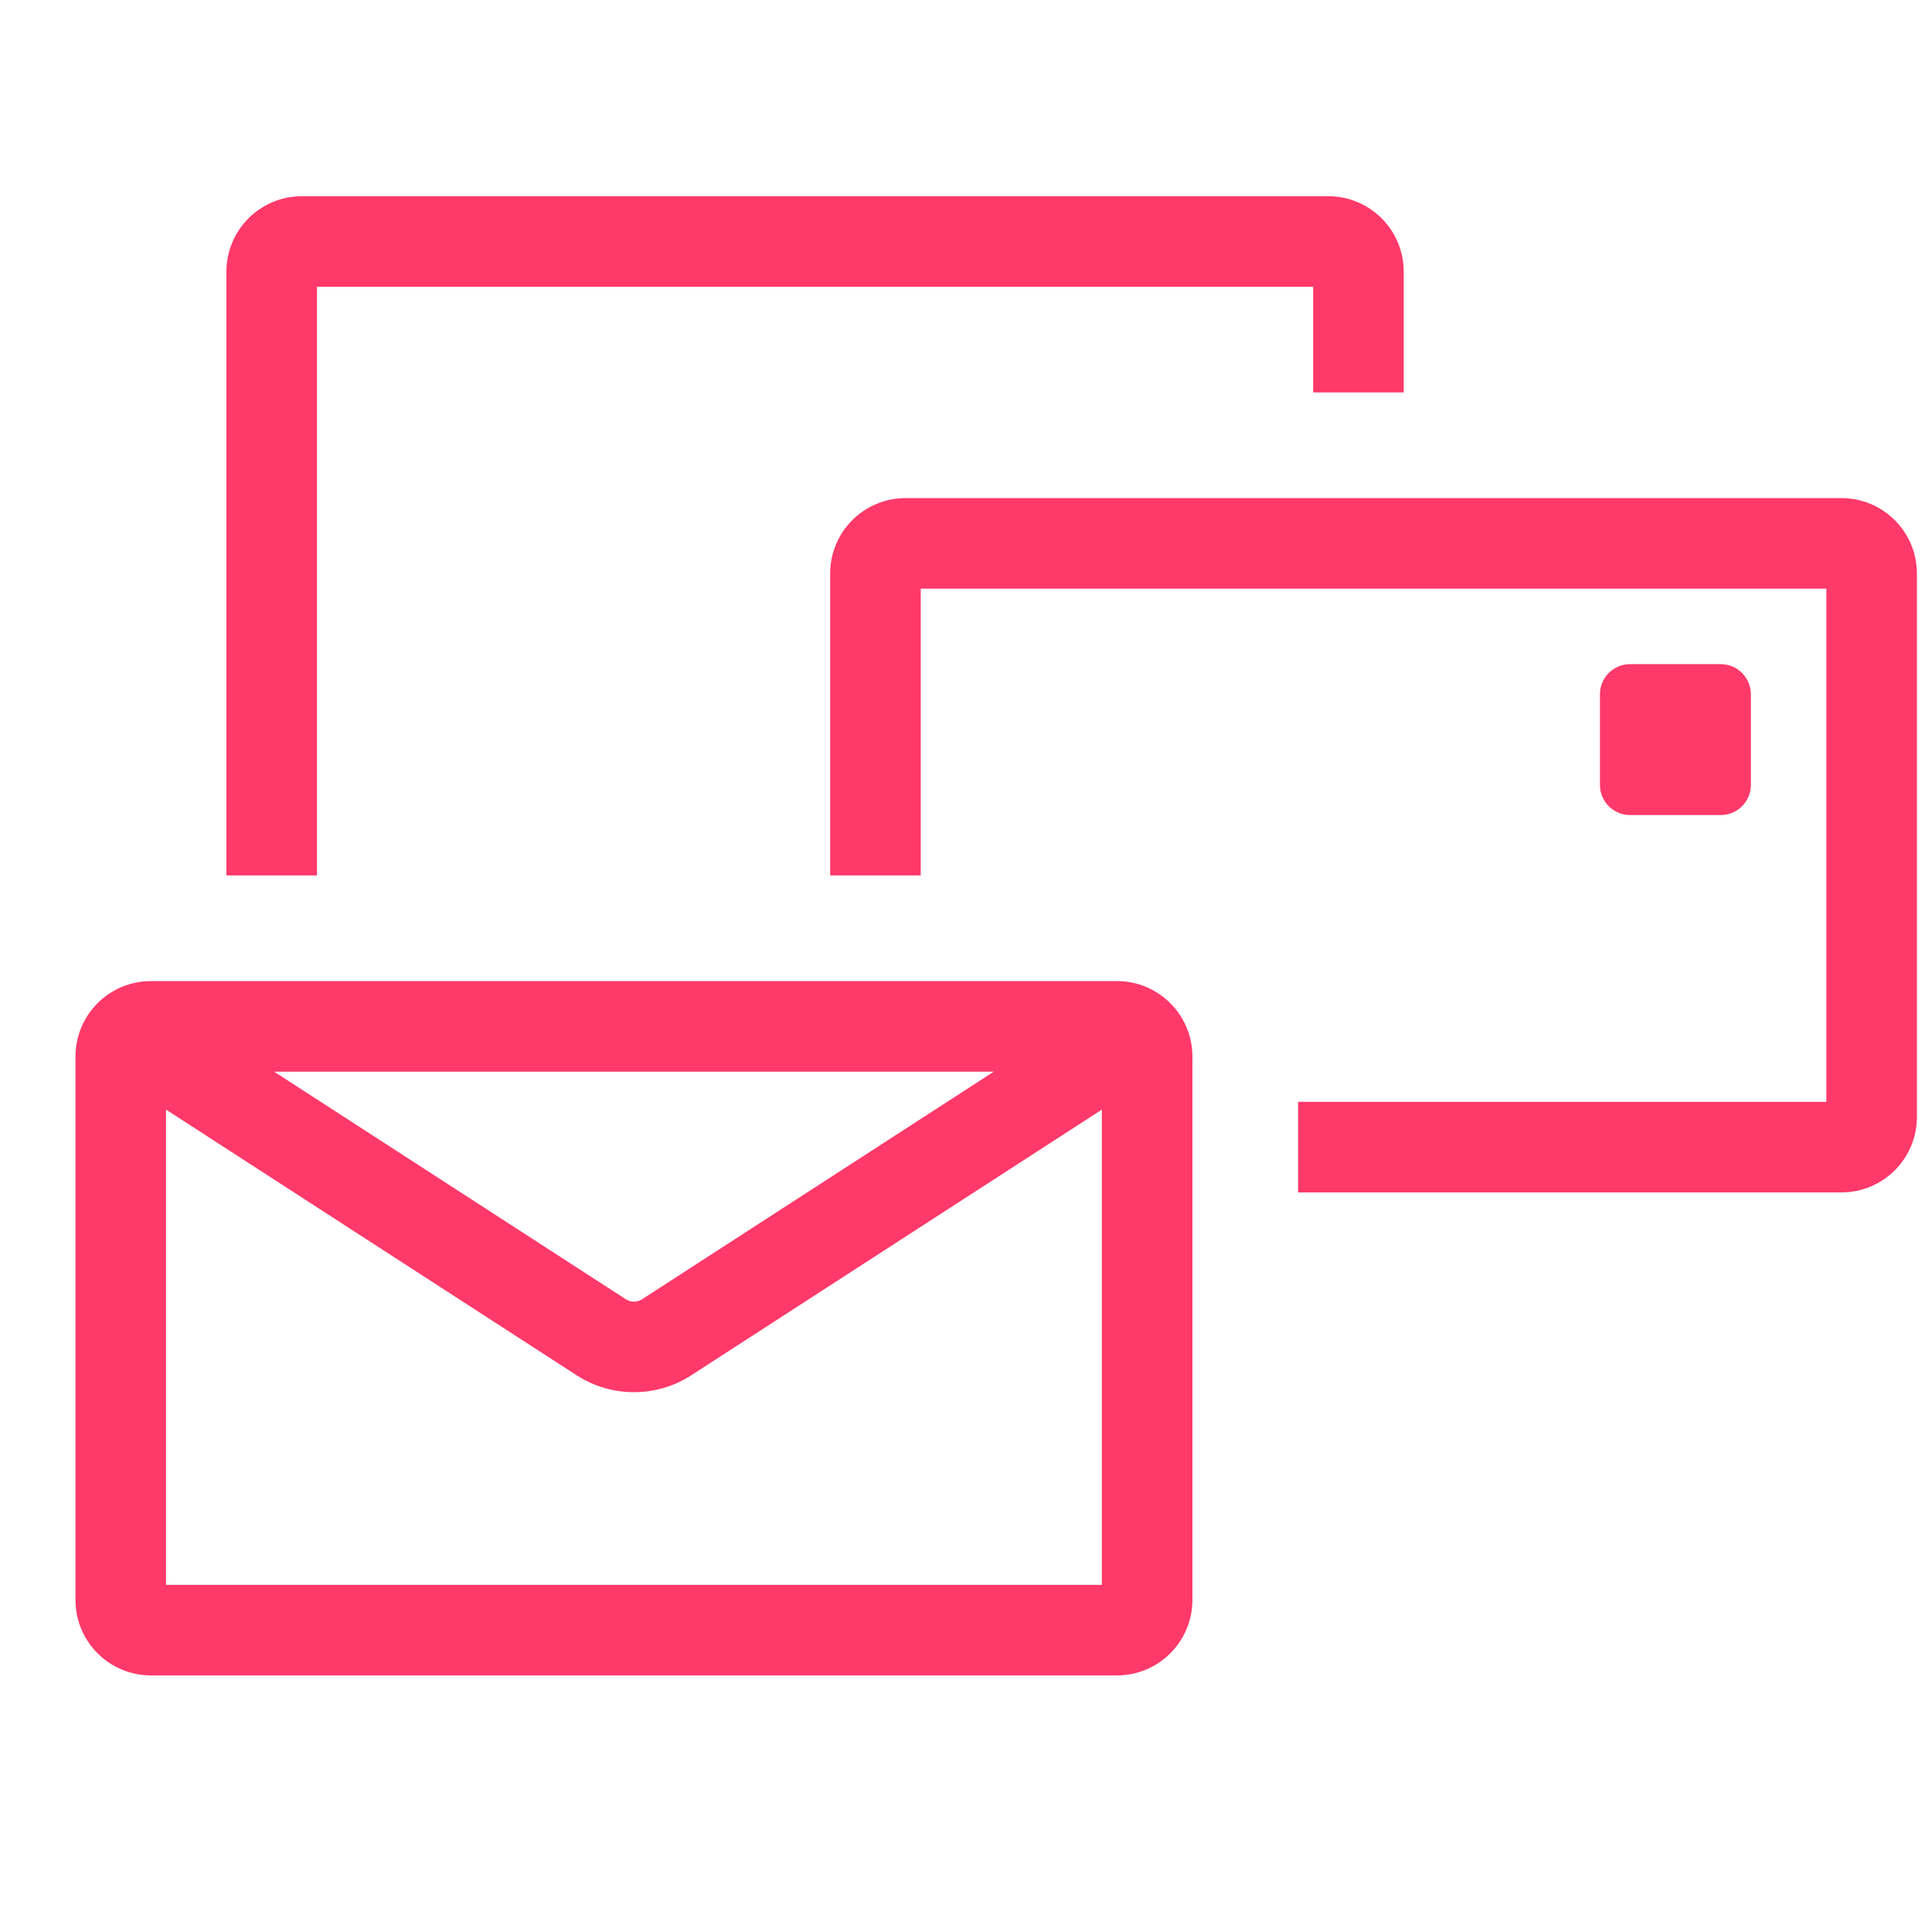
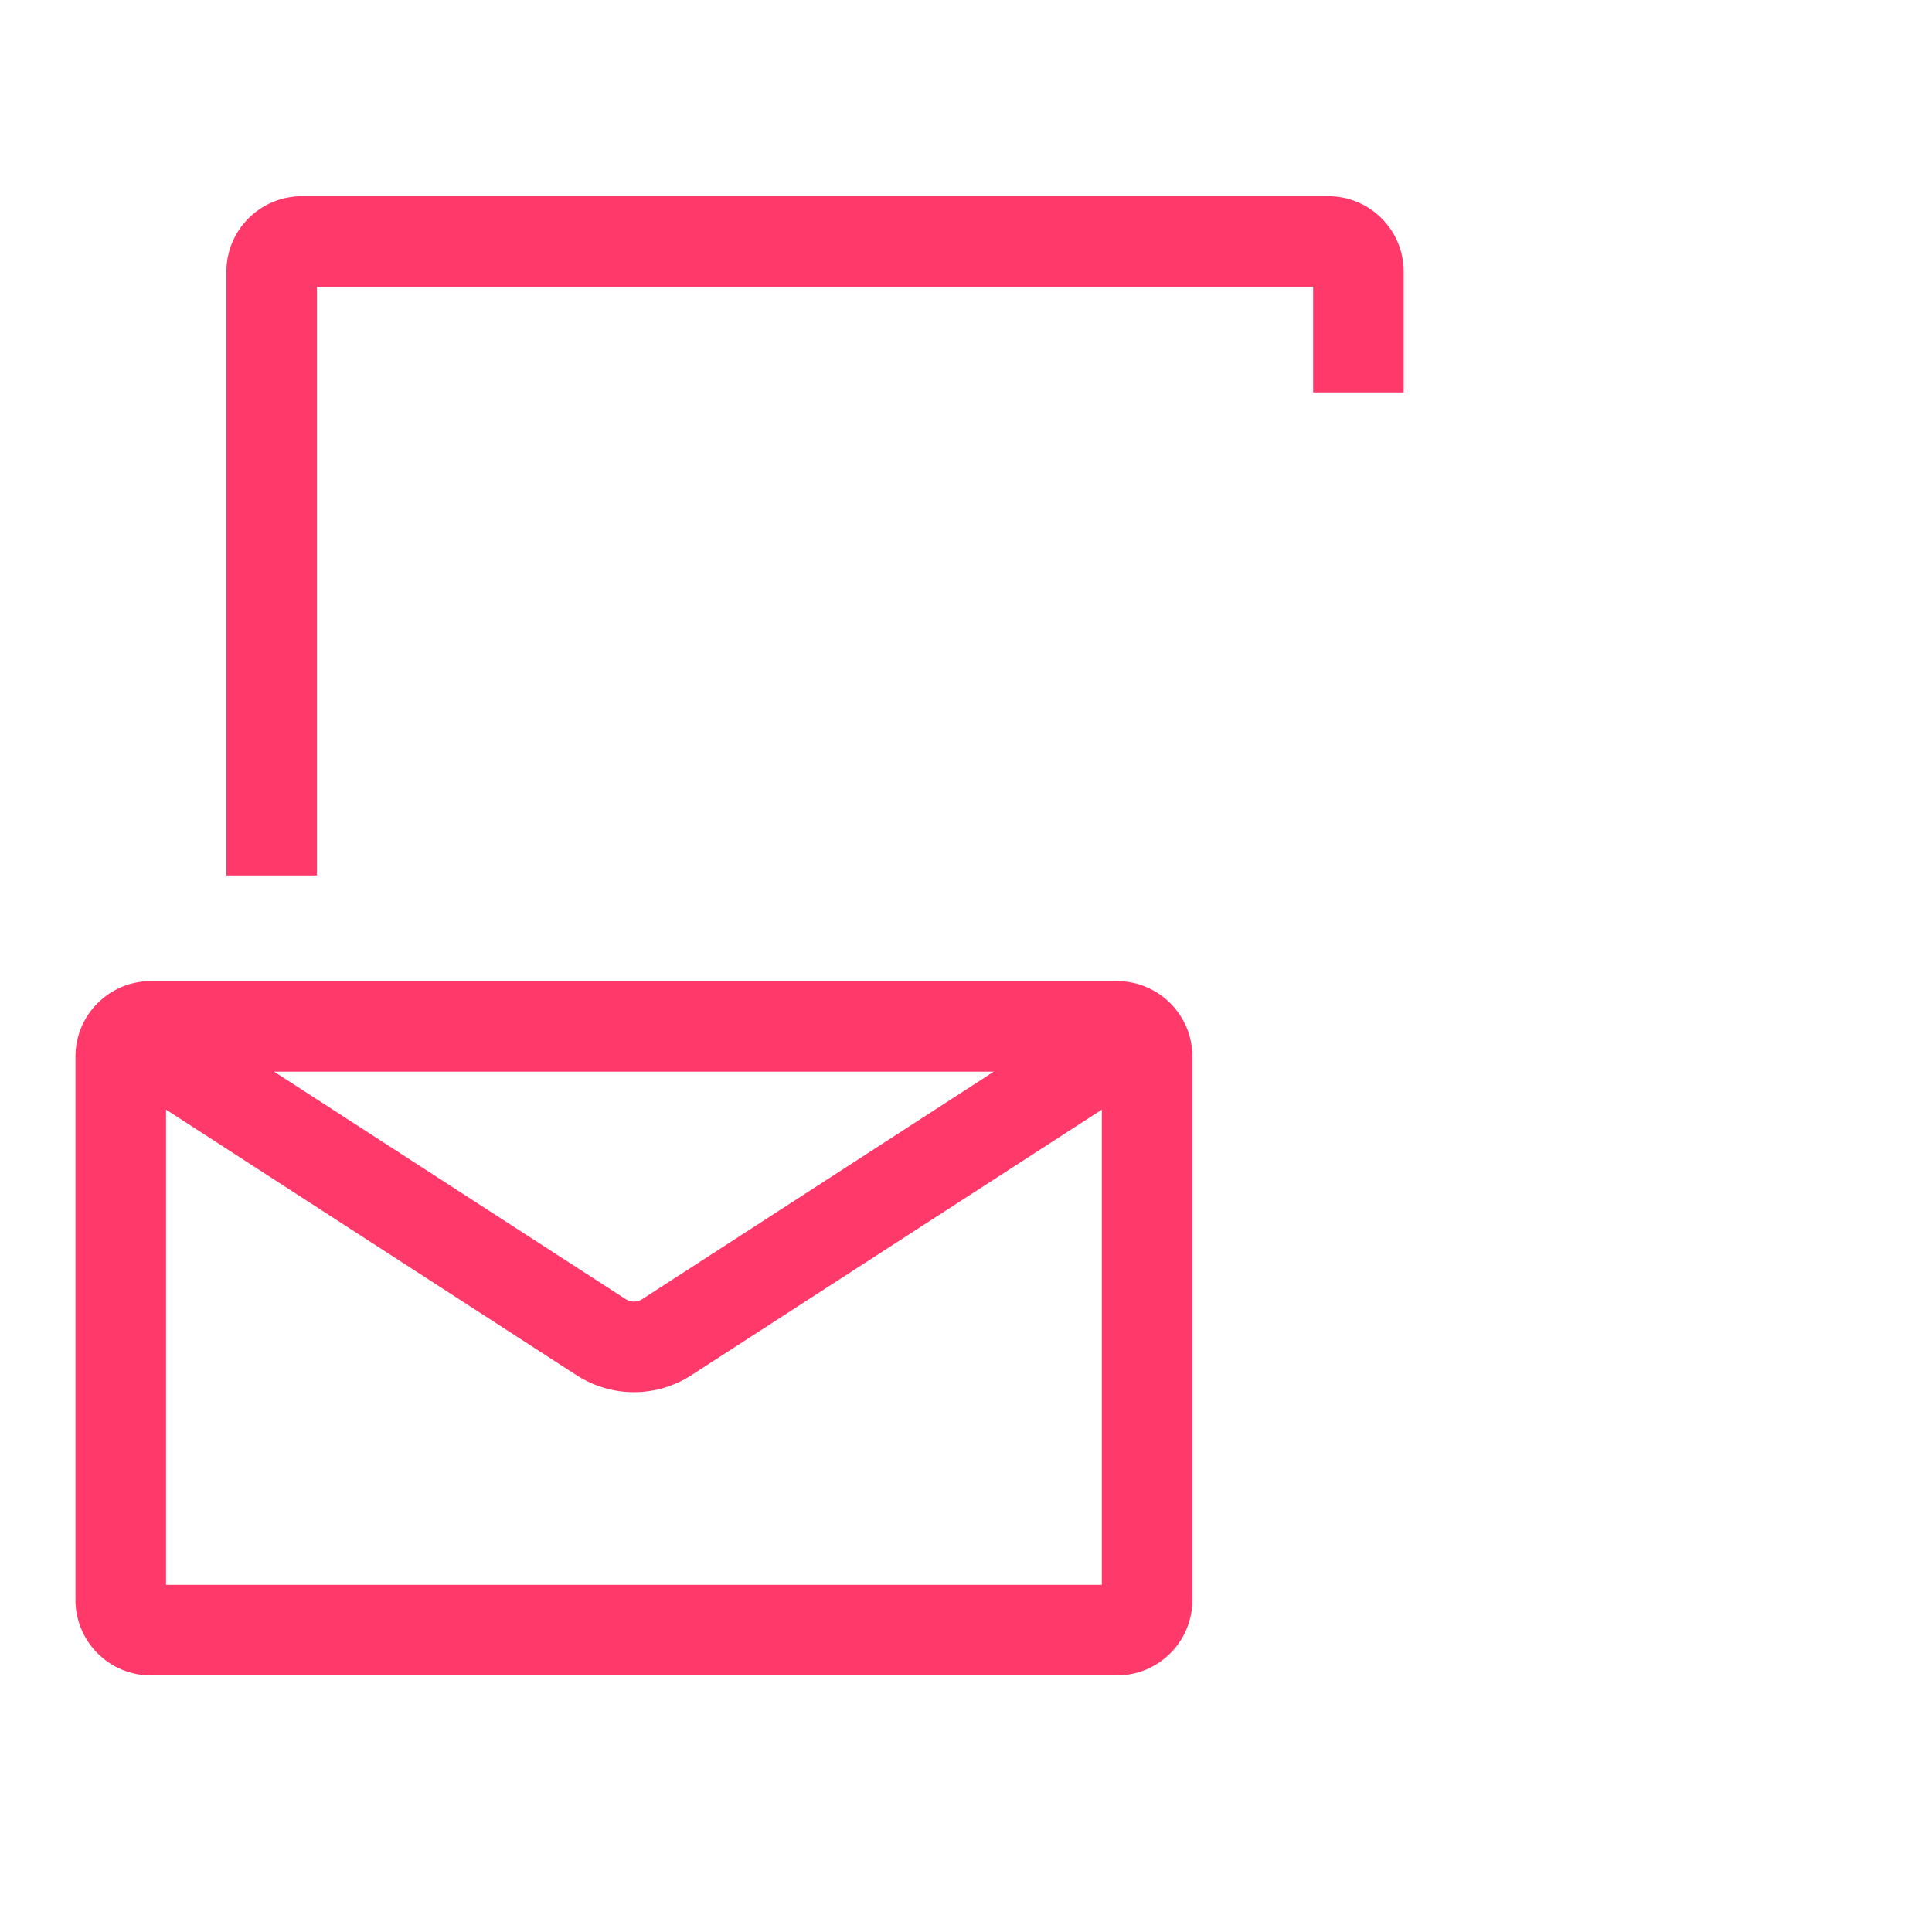
<svg xmlns="http://www.w3.org/2000/svg" width="64" height="64" viewBox="0 0 64 64" fill="none">
  <path d="M10.5 9.5V29H7.5V9C7.5 7.619 8.619 6.5 10 6.5H44C45.381 6.5 46.5 7.619 46.5 9V13H43.5V9.5H10.5Z" fill="#FF396A" />
  <path fill-rule="evenodd" clip-rule="evenodd" d="M5 32.5C3.619 32.5 2.5 33.619 2.5 35V53C2.5 54.381 3.619 55.5 5 55.5H37C38.381 55.5 39.5 54.381 39.5 53V35C39.5 33.619 38.381 32.5 37 32.5H5ZM5.5 36.757V52.5H36.5V36.758L22.902 45.556C21.745 46.305 20.256 46.305 19.099 45.556L5.5 36.757ZM32.921 35.5H9.08L20.729 43.038C20.894 43.145 21.107 43.145 21.272 43.038L32.921 35.5Z" fill="#FF396A" />
-   <path d="M30.5 19.5V29H27.5V19C27.5 17.619 28.619 16.5 30 16.5H61C62.381 16.5 63.5 17.619 63.5 19V37C63.5 38.381 62.381 39.5 61 39.5H43V36.5H60.5V19.5H30.5Z" fill="#FF396A" />
-   <path d="M53 23C53 22.448 53.448 22 54 22H57C57.552 22 58 22.448 58 23V26C58 26.552 57.552 27 57 27H54C53.448 27 53 26.552 53 26V23Z" fill="#FF396A" />
</svg>